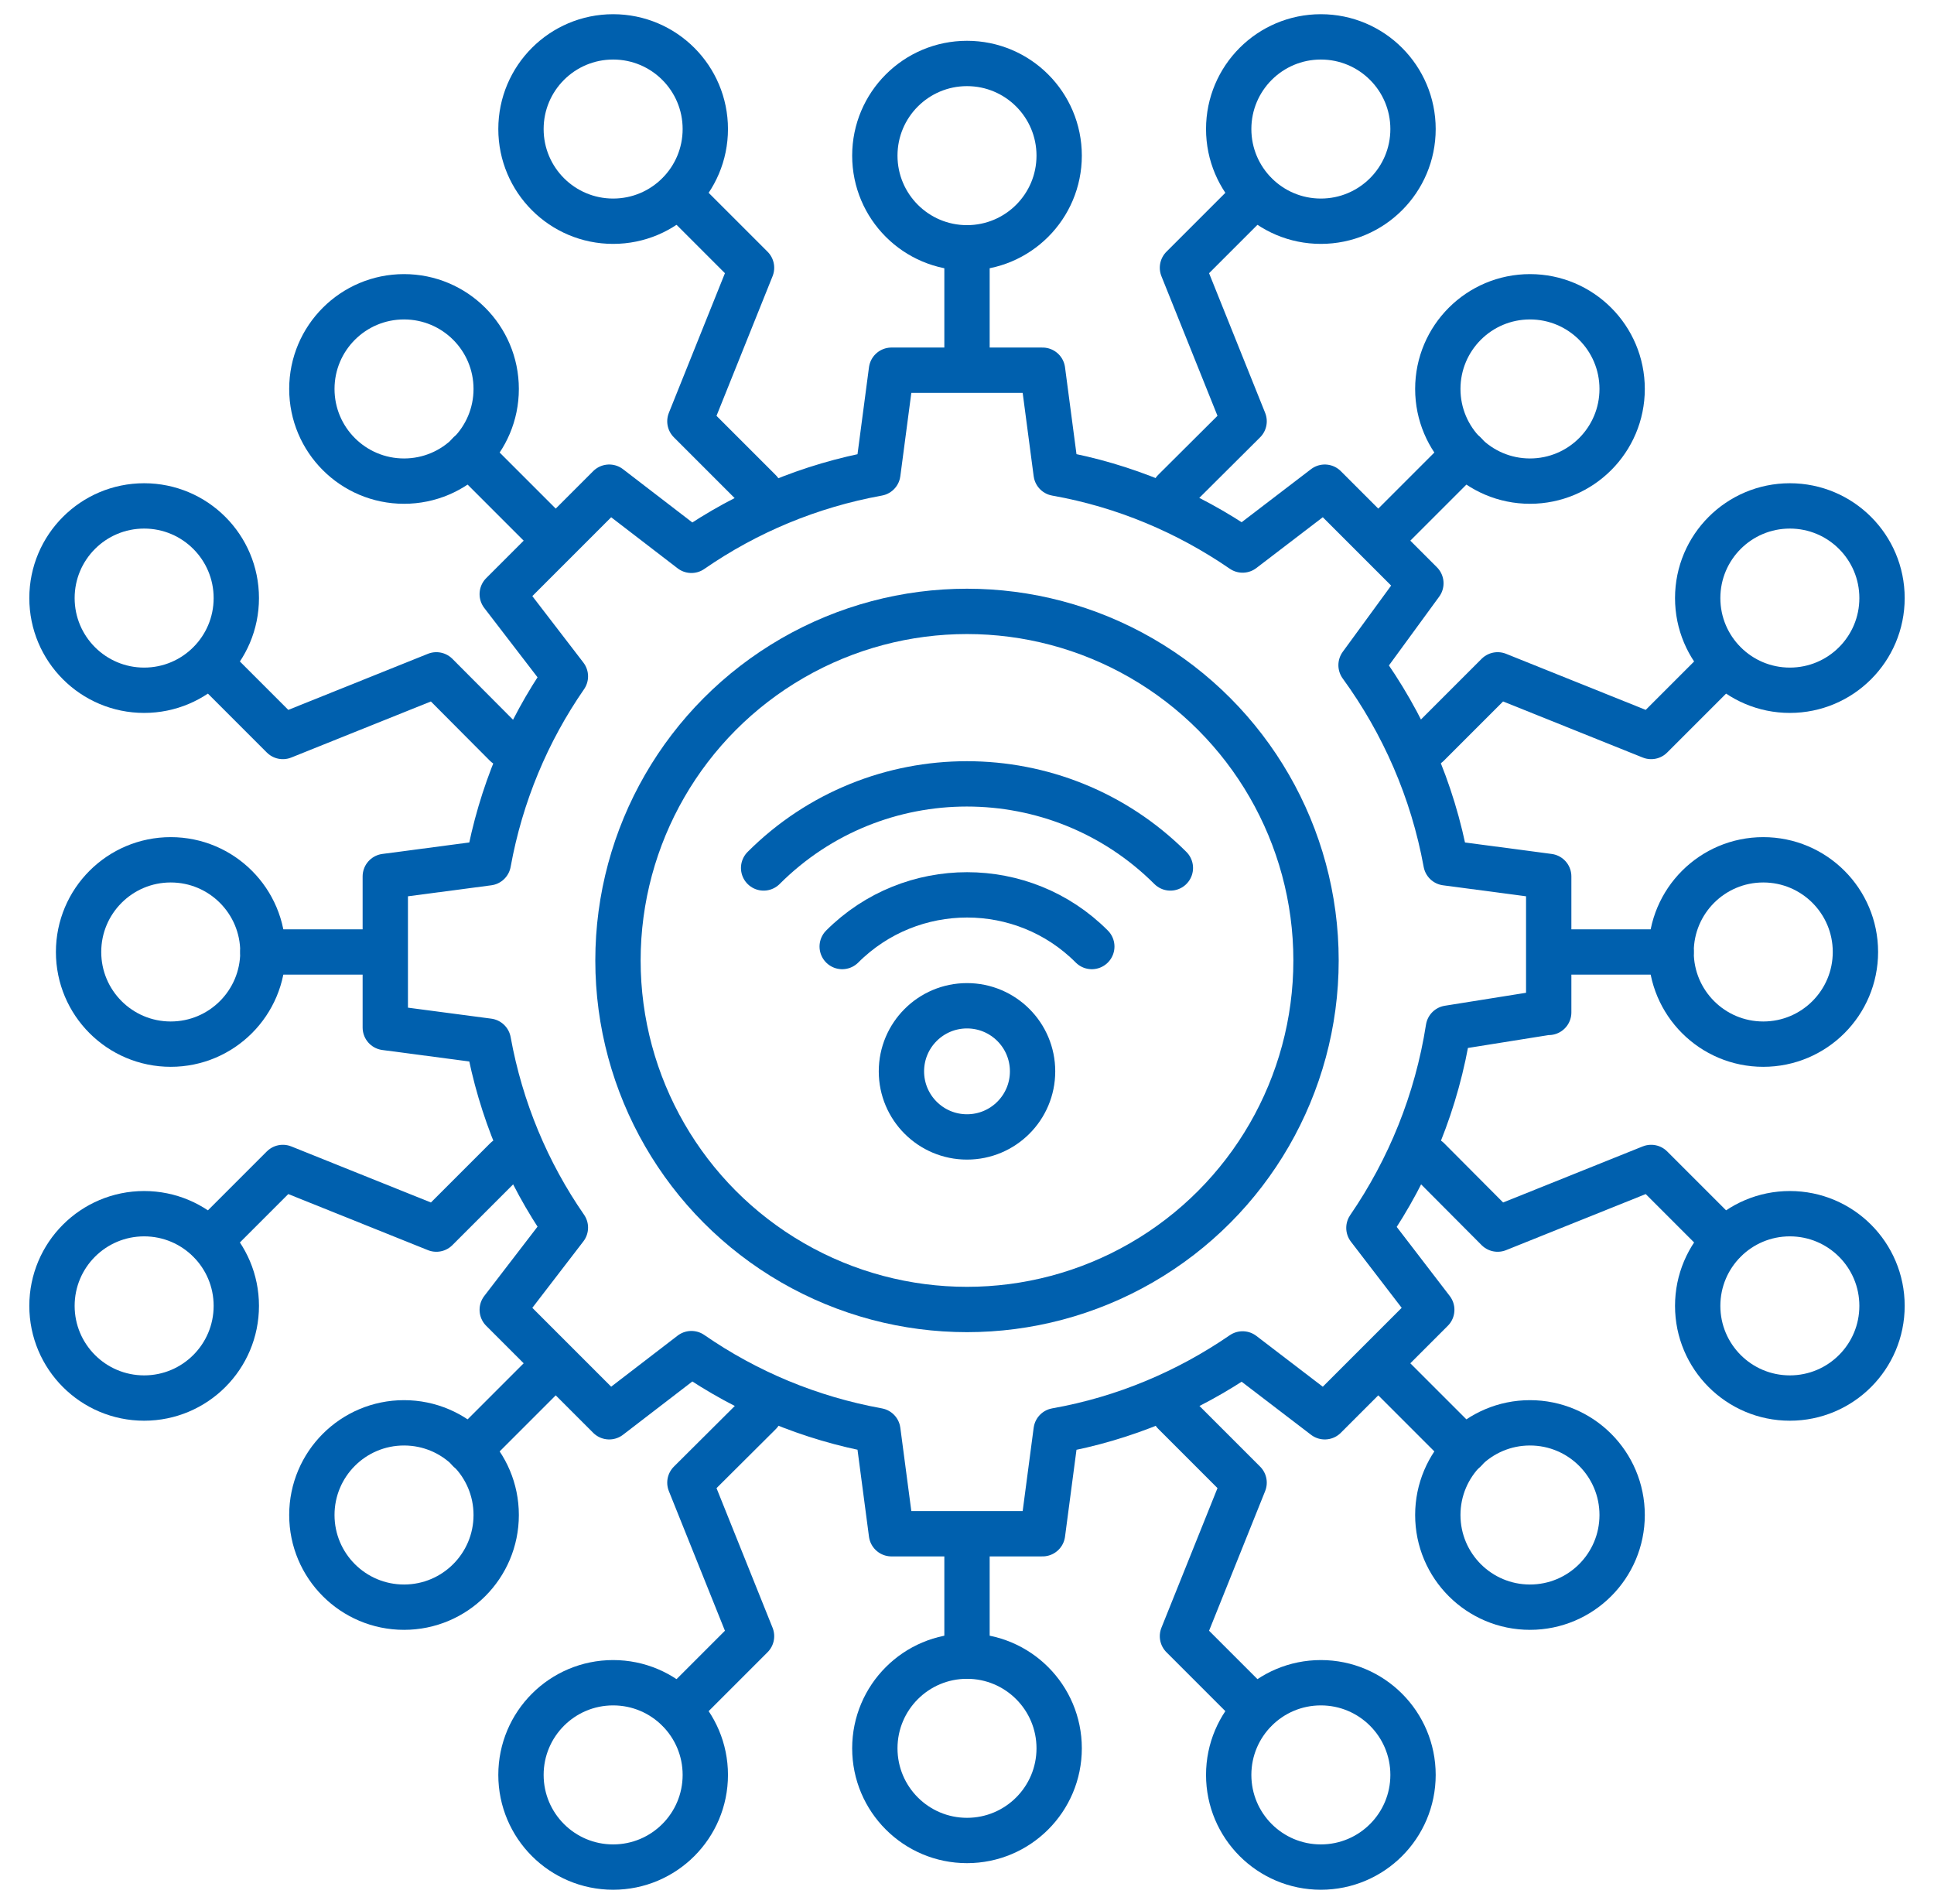
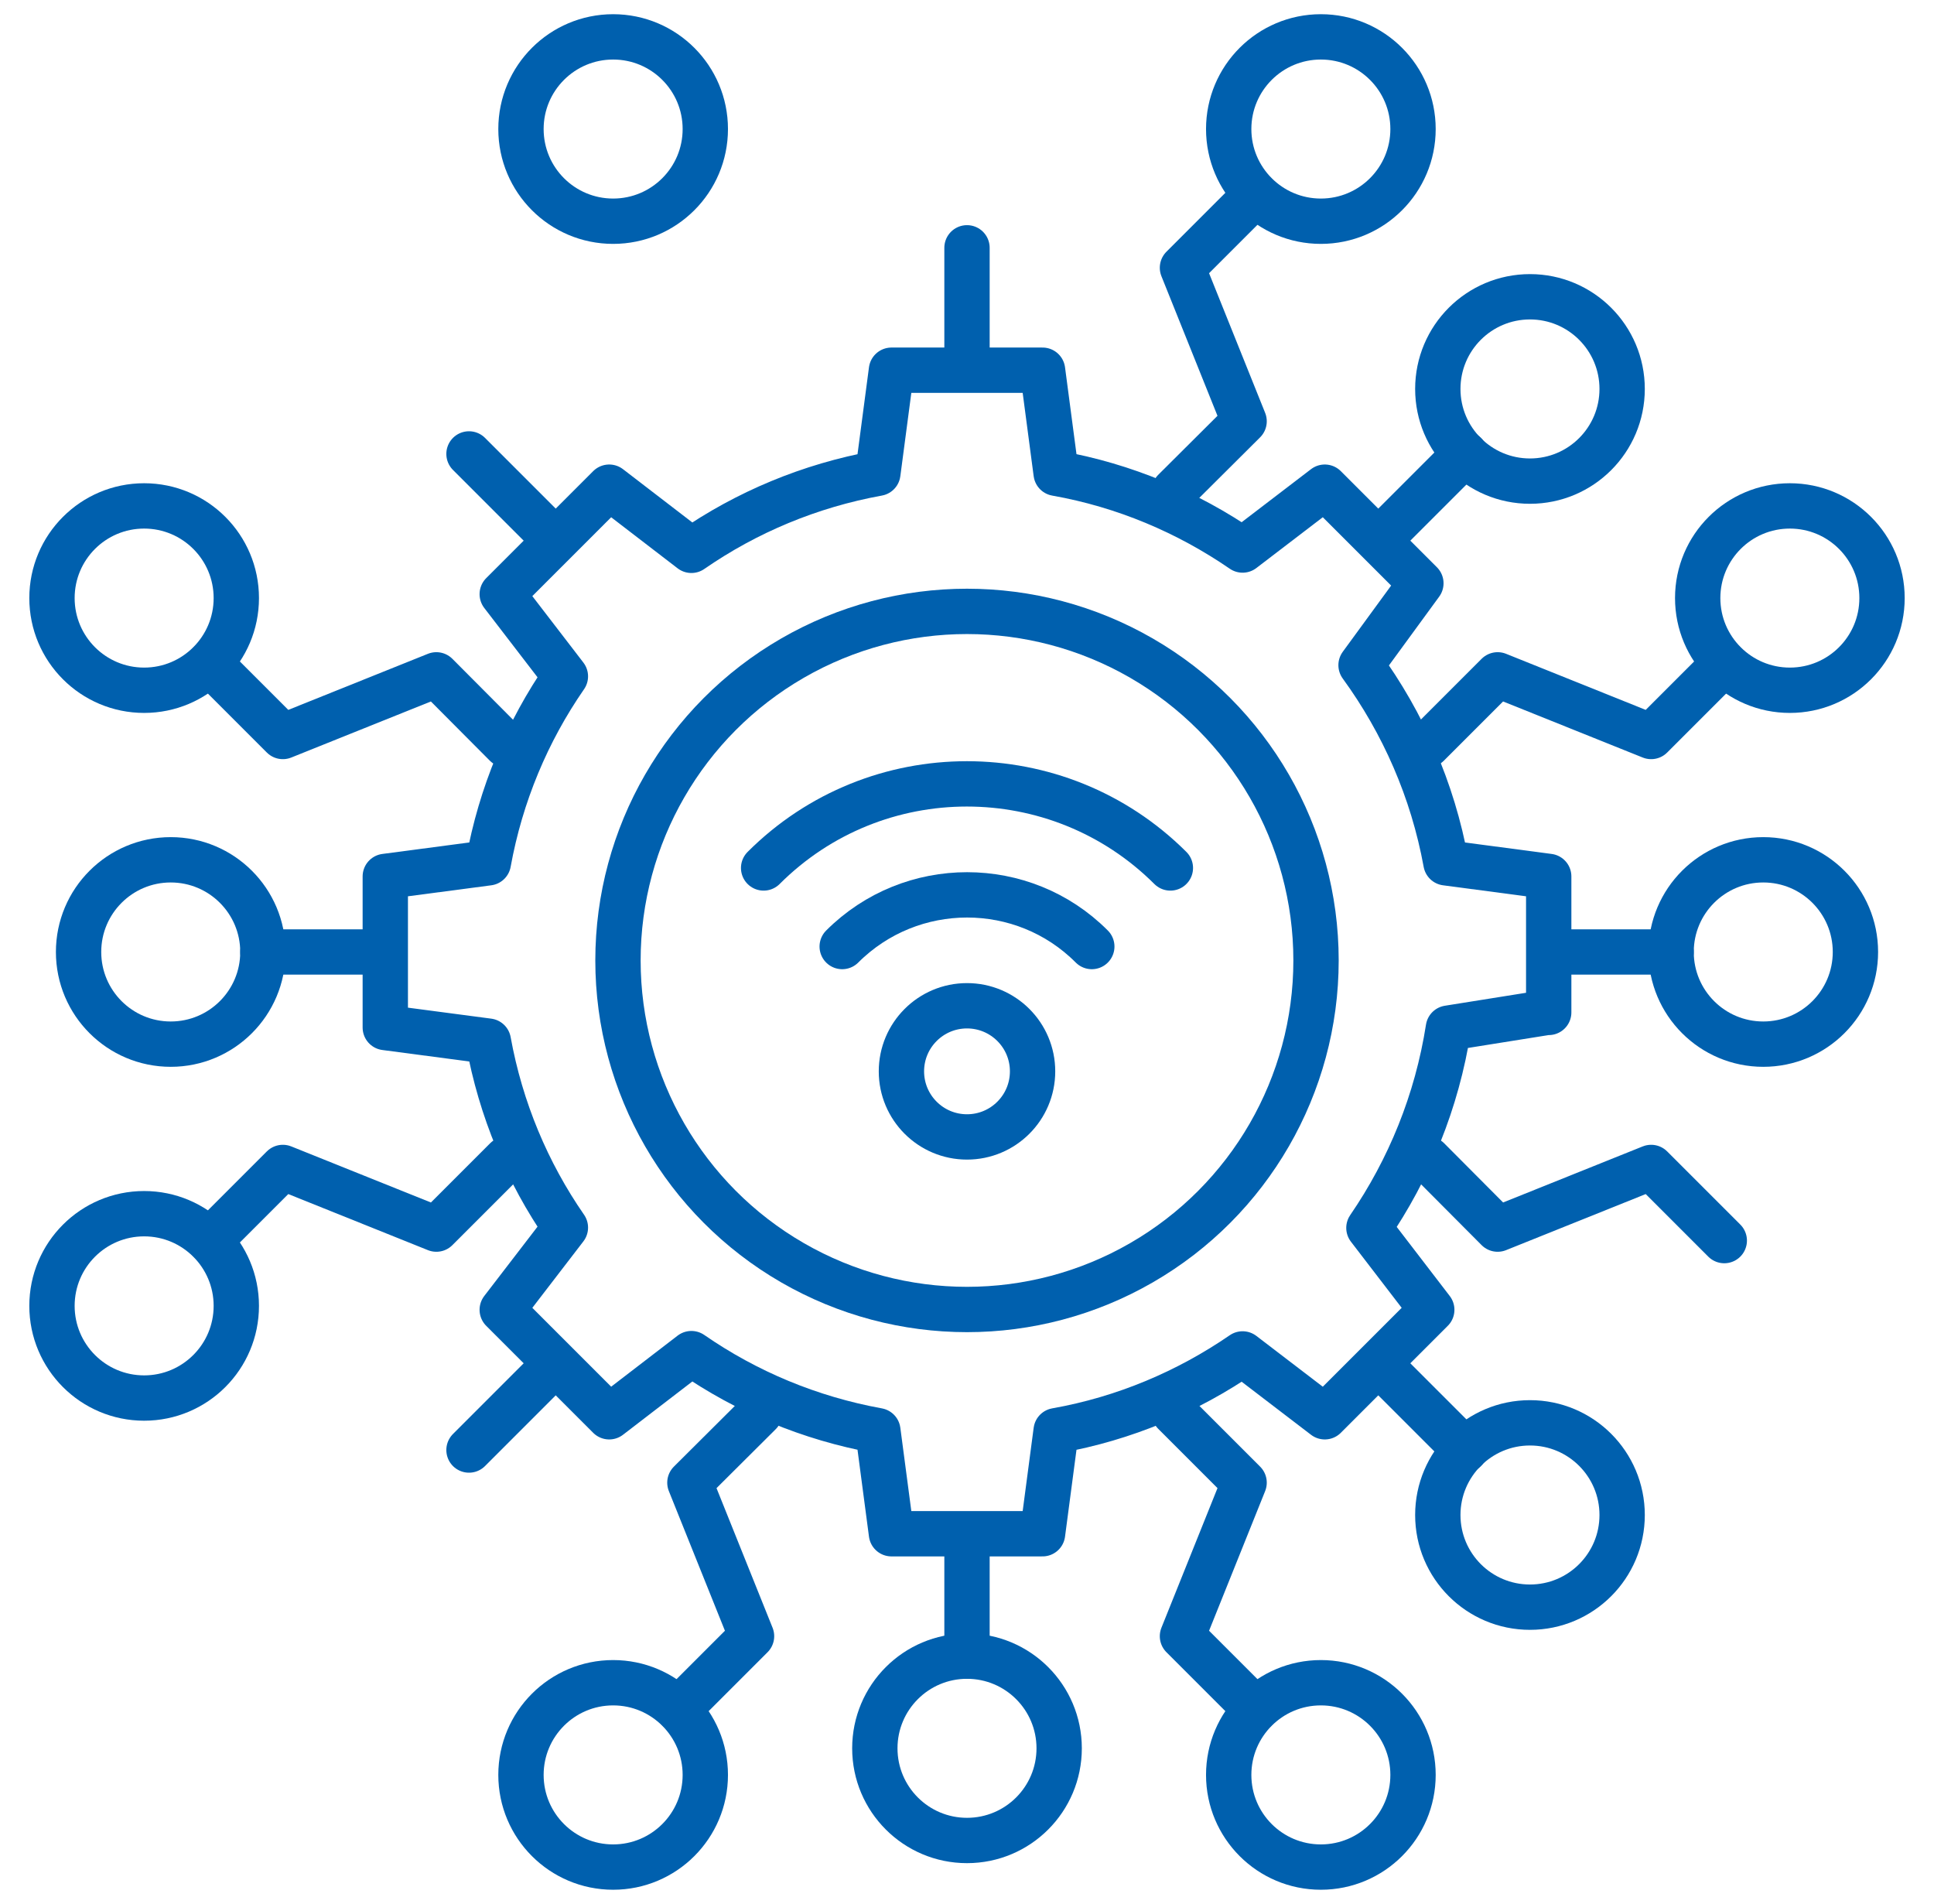
<svg xmlns="http://www.w3.org/2000/svg" id="Layer_1" viewBox="0 0 64 63">
  <defs>
    <style>.cls-1{fill:none;stroke:#0060ae;stroke-linecap:round;stroke-linejoin:round;stroke-width:1.5px;}</style>
  </defs>
  <path class="cls-1" d="M51.25,33.5v-4.5l-3.4-.45c-.44-2.41-1.42-4.63-2.81-6.54l1.98-2.71-3.18-3.18-2.72,2.08c-1.82-1.25-3.91-2.14-6.17-2.54l-.45-3.41h-5l-.45,3.41c-2.26,.41-4.35,1.29-6.17,2.55l-2.72-2.09-3.54,3.54,2.09,2.72c-1.26,1.82-2.14,3.91-2.55,6.17l-3.41,.45v5l3.41,.45c.41,2.26,1.29,4.35,2.55,6.17l-2.09,2.72,3.54,3.54,2.72-2.09c1.82,1.26,3.91,2.14,6.17,2.55l.45,3.41h5l.45-3.41c2.26-.4,4.35-1.29,6.17-2.54l2.72,2.08,3.54-3.54-2.08-2.71c1.33-1.94,2.25-4.18,2.63-6.61l3.32-.53Z" />
  <circle class="cls-1" cx="32" cy="31.78" r="11.55" />
-   <polyline class="cls-1" points="22.45 6.44 24.87 8.86 22.83 13.94 25.14 16.25" />
  <polyline class="cls-1" points="38.86 16.24 41.17 13.94 39.13 8.86 41.55 6.44" />
  <line class="cls-1" x1="32" y1="8.2" x2="32" y2="11.58" />
  <polyline class="cls-1" points="41.55 56.56 39.13 54.14 41.17 49.06 38.86 46.75" />
  <polyline class="cls-1" points="25.14 46.76 22.83 49.06 24.87 54.14 22.45 56.56" />
  <line class="cls-1" x1="32" y1="54.8" x2="32" y2="51.42" />
  <polyline class="cls-1" points="57.06 21.95 54.64 24.37 49.56 22.33 47.25 24.64" />
  <polyline class="cls-1" points="47.26 38.36 49.56 40.67 54.64 38.63 57.06 41.05" />
  <line class="cls-1" x1="55.3" y1="31.5" x2="51.92" y2="31.5" />
  <polyline class="cls-1" points="6.94 41.05 9.36 38.63 14.44 40.67 16.75 38.36" />
  <polyline class="cls-1" points="16.74 24.64 14.44 22.33 9.36 24.37 6.94 21.95" />
  <line class="cls-1" x1="8.7" y1="31.5" x2="12.08" y2="31.5" />
  <line class="cls-1" x1="48.48" y1="15.02" x2="46.08" y2="17.42" />
  <line class="cls-1" x1="15.52" y1="47.98" x2="17.92" y2="45.58" />
  <line class="cls-1" x1="48.48" y1="47.98" x2="46.08" y2="45.58" />
  <circle class="cls-1" cx="20.29" cy="4.27" r="3.05" />
  <circle class="cls-1" cx="43.71" cy="4.27" r="3.05" />
-   <circle class="cls-1" cx="32" cy="5.15" r="3.05" />
  <circle class="cls-1" cx="43.71" cy="58.73" r="3.05" />
  <circle class="cls-1" cx="20.29" cy="58.73" r="3.05" />
  <circle class="cls-1" cx="32" cy="57.85" r="3.05" />
  <circle class="cls-1" cx="59.23" cy="19.79" r="3.05" />
-   <circle class="cls-1" cx="59.23" cy="43.21" r="3.05" />
  <circle class="cls-1" cx="58.35" cy="31.5" r="3.05" />
  <circle class="cls-1" cx="4.77" cy="43.21" r="3.05" />
  <circle class="cls-1" cx="4.77" cy="19.79" r="3.05" />
  <circle class="cls-1" cx="5.65" cy="31.5" r="3.05" />
  <circle class="cls-1" cx="50.63" cy="12.87" r="3.05" />
-   <circle class="cls-1" cx="13.37" cy="50.13" r="3.05" />
  <circle class="cls-1" cx="50.63" cy="50.13" r="3.05" />
-   <circle class="cls-1" cx="13.37" cy="12.87" r="3.05" />
  <line class="cls-1" x1="15.52" y1="15.02" x2="17.92" y2="17.42" />
  <g>
    <g>
      <path class="cls-1" d="M25.27,28.72c3.71-3.71,9.74-3.71,13.46,0" />
      <path class="cls-1" d="M27.87,31.32c2.28-2.28,5.99-2.28,8.26,0" />
    </g>
    <circle class="cls-1" cx="32" cy="35.45" r="2.17" />
  </g>
</svg>